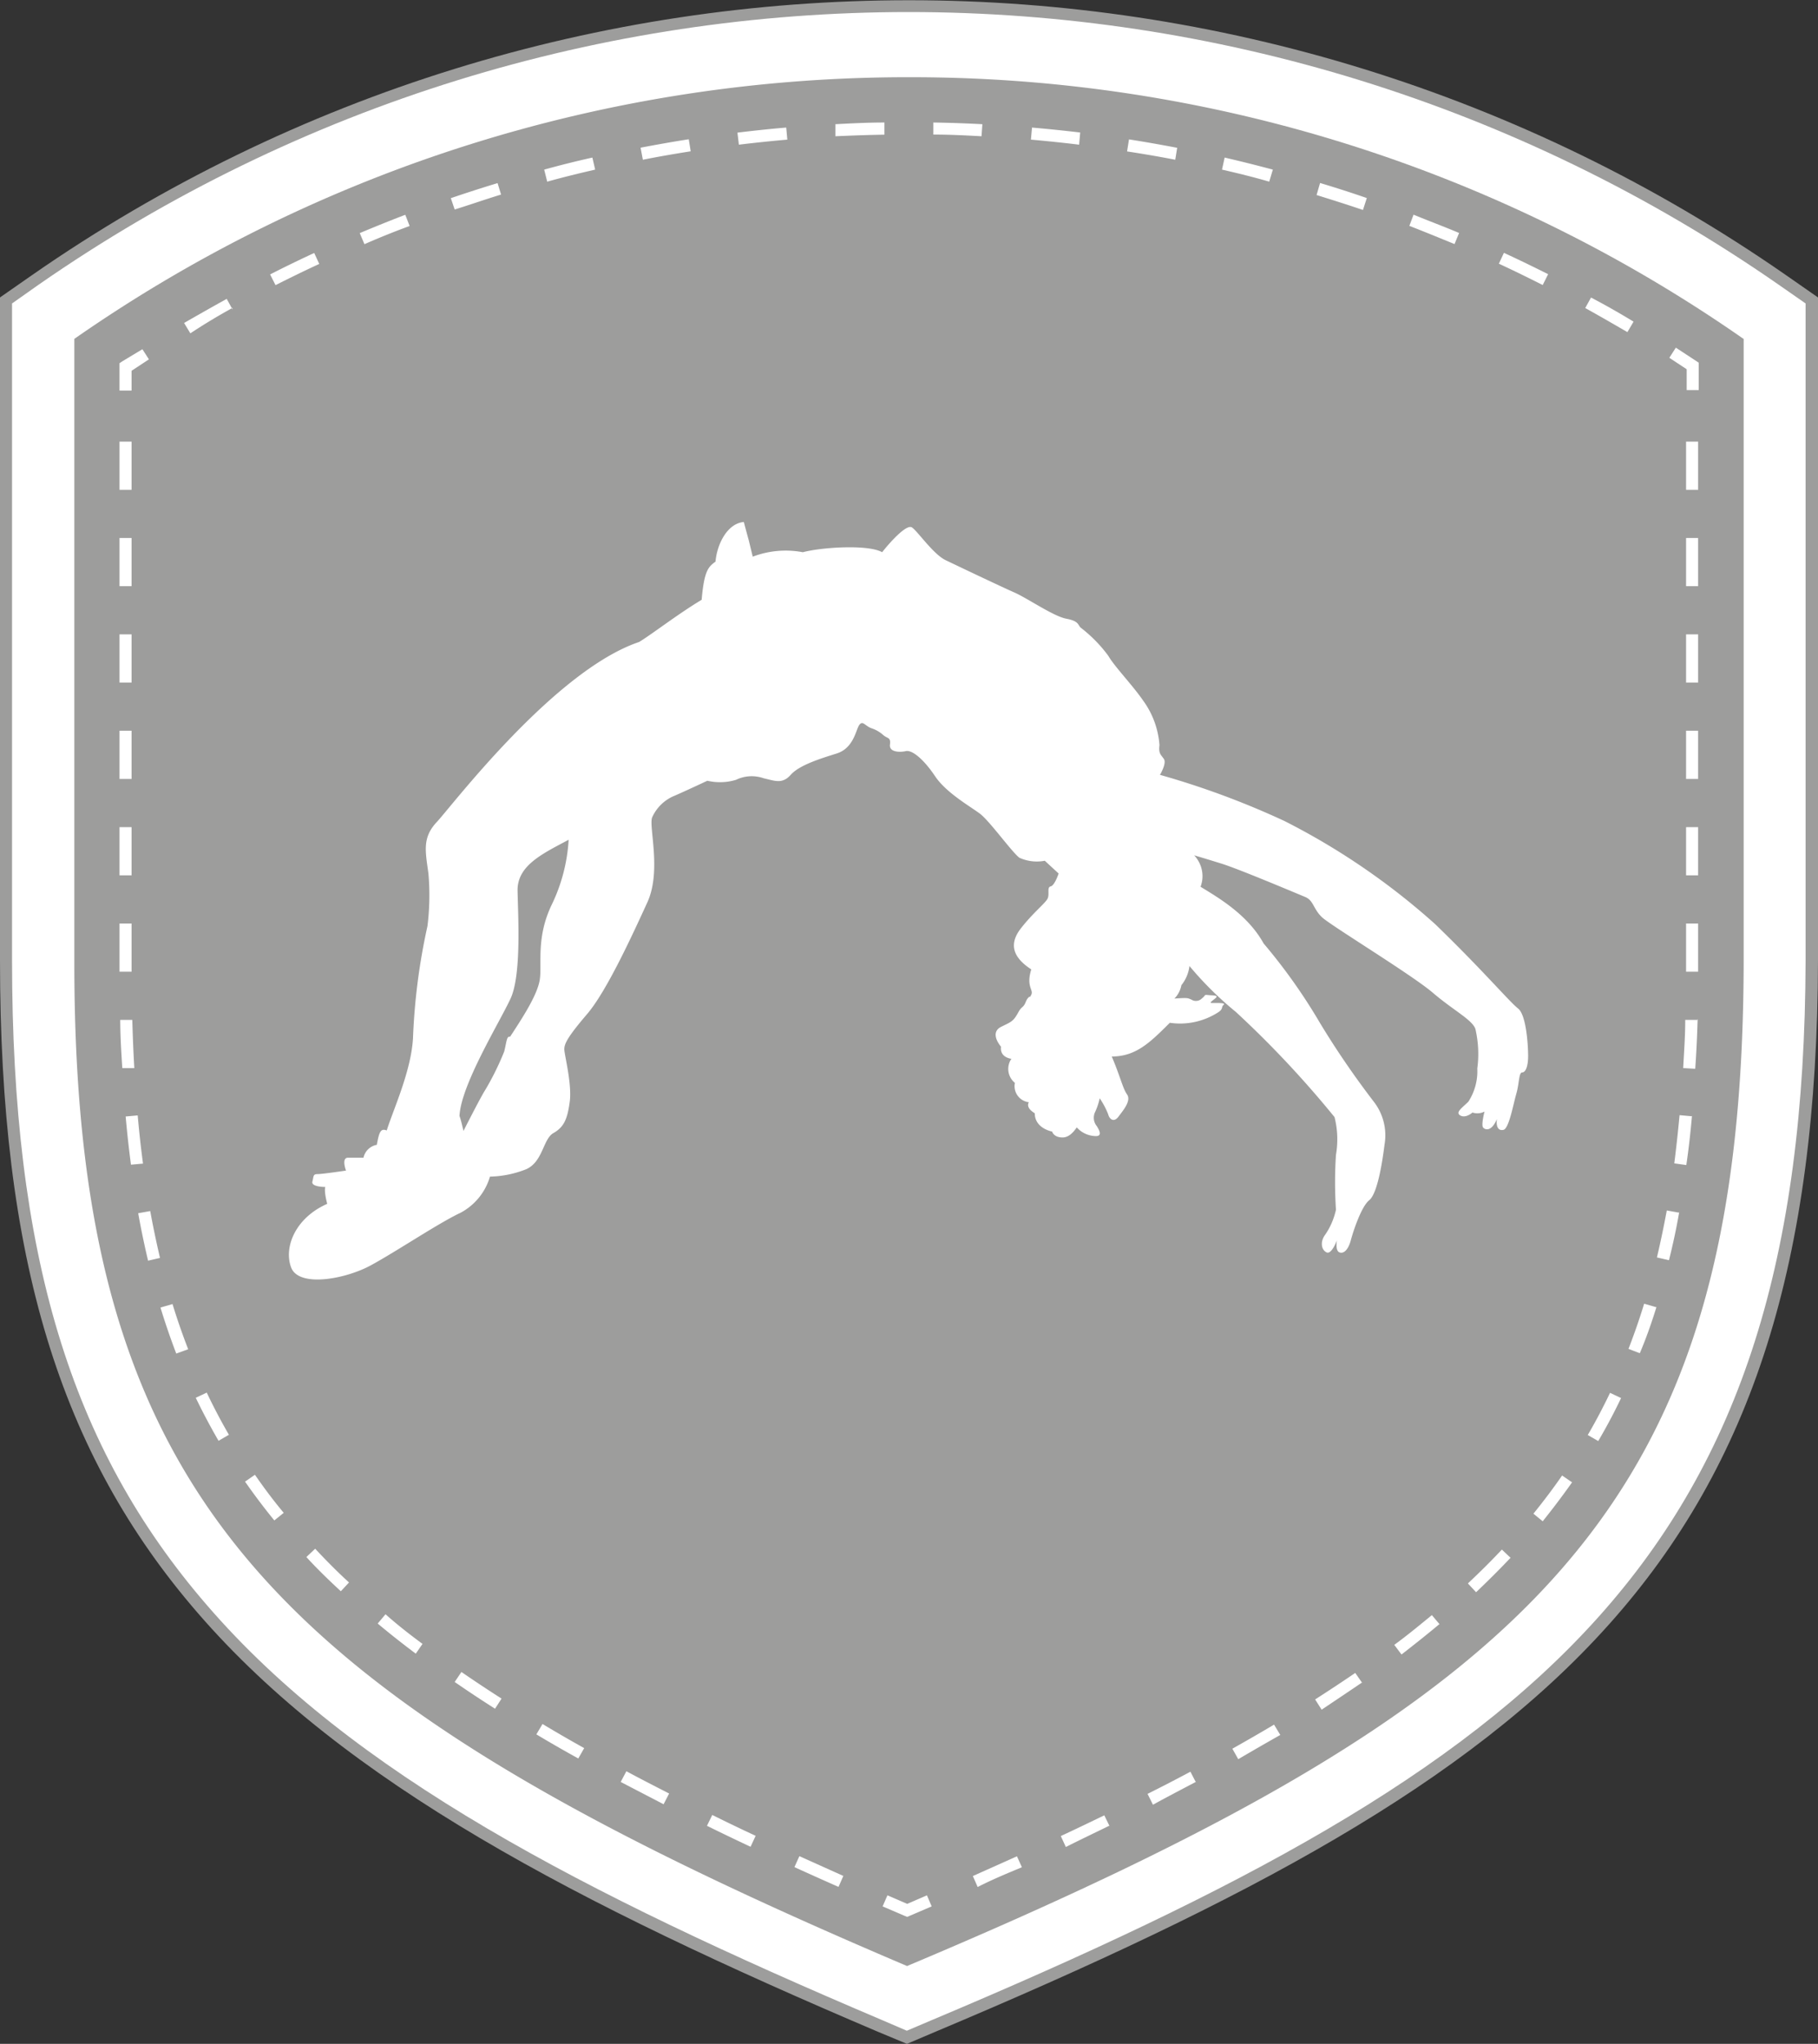
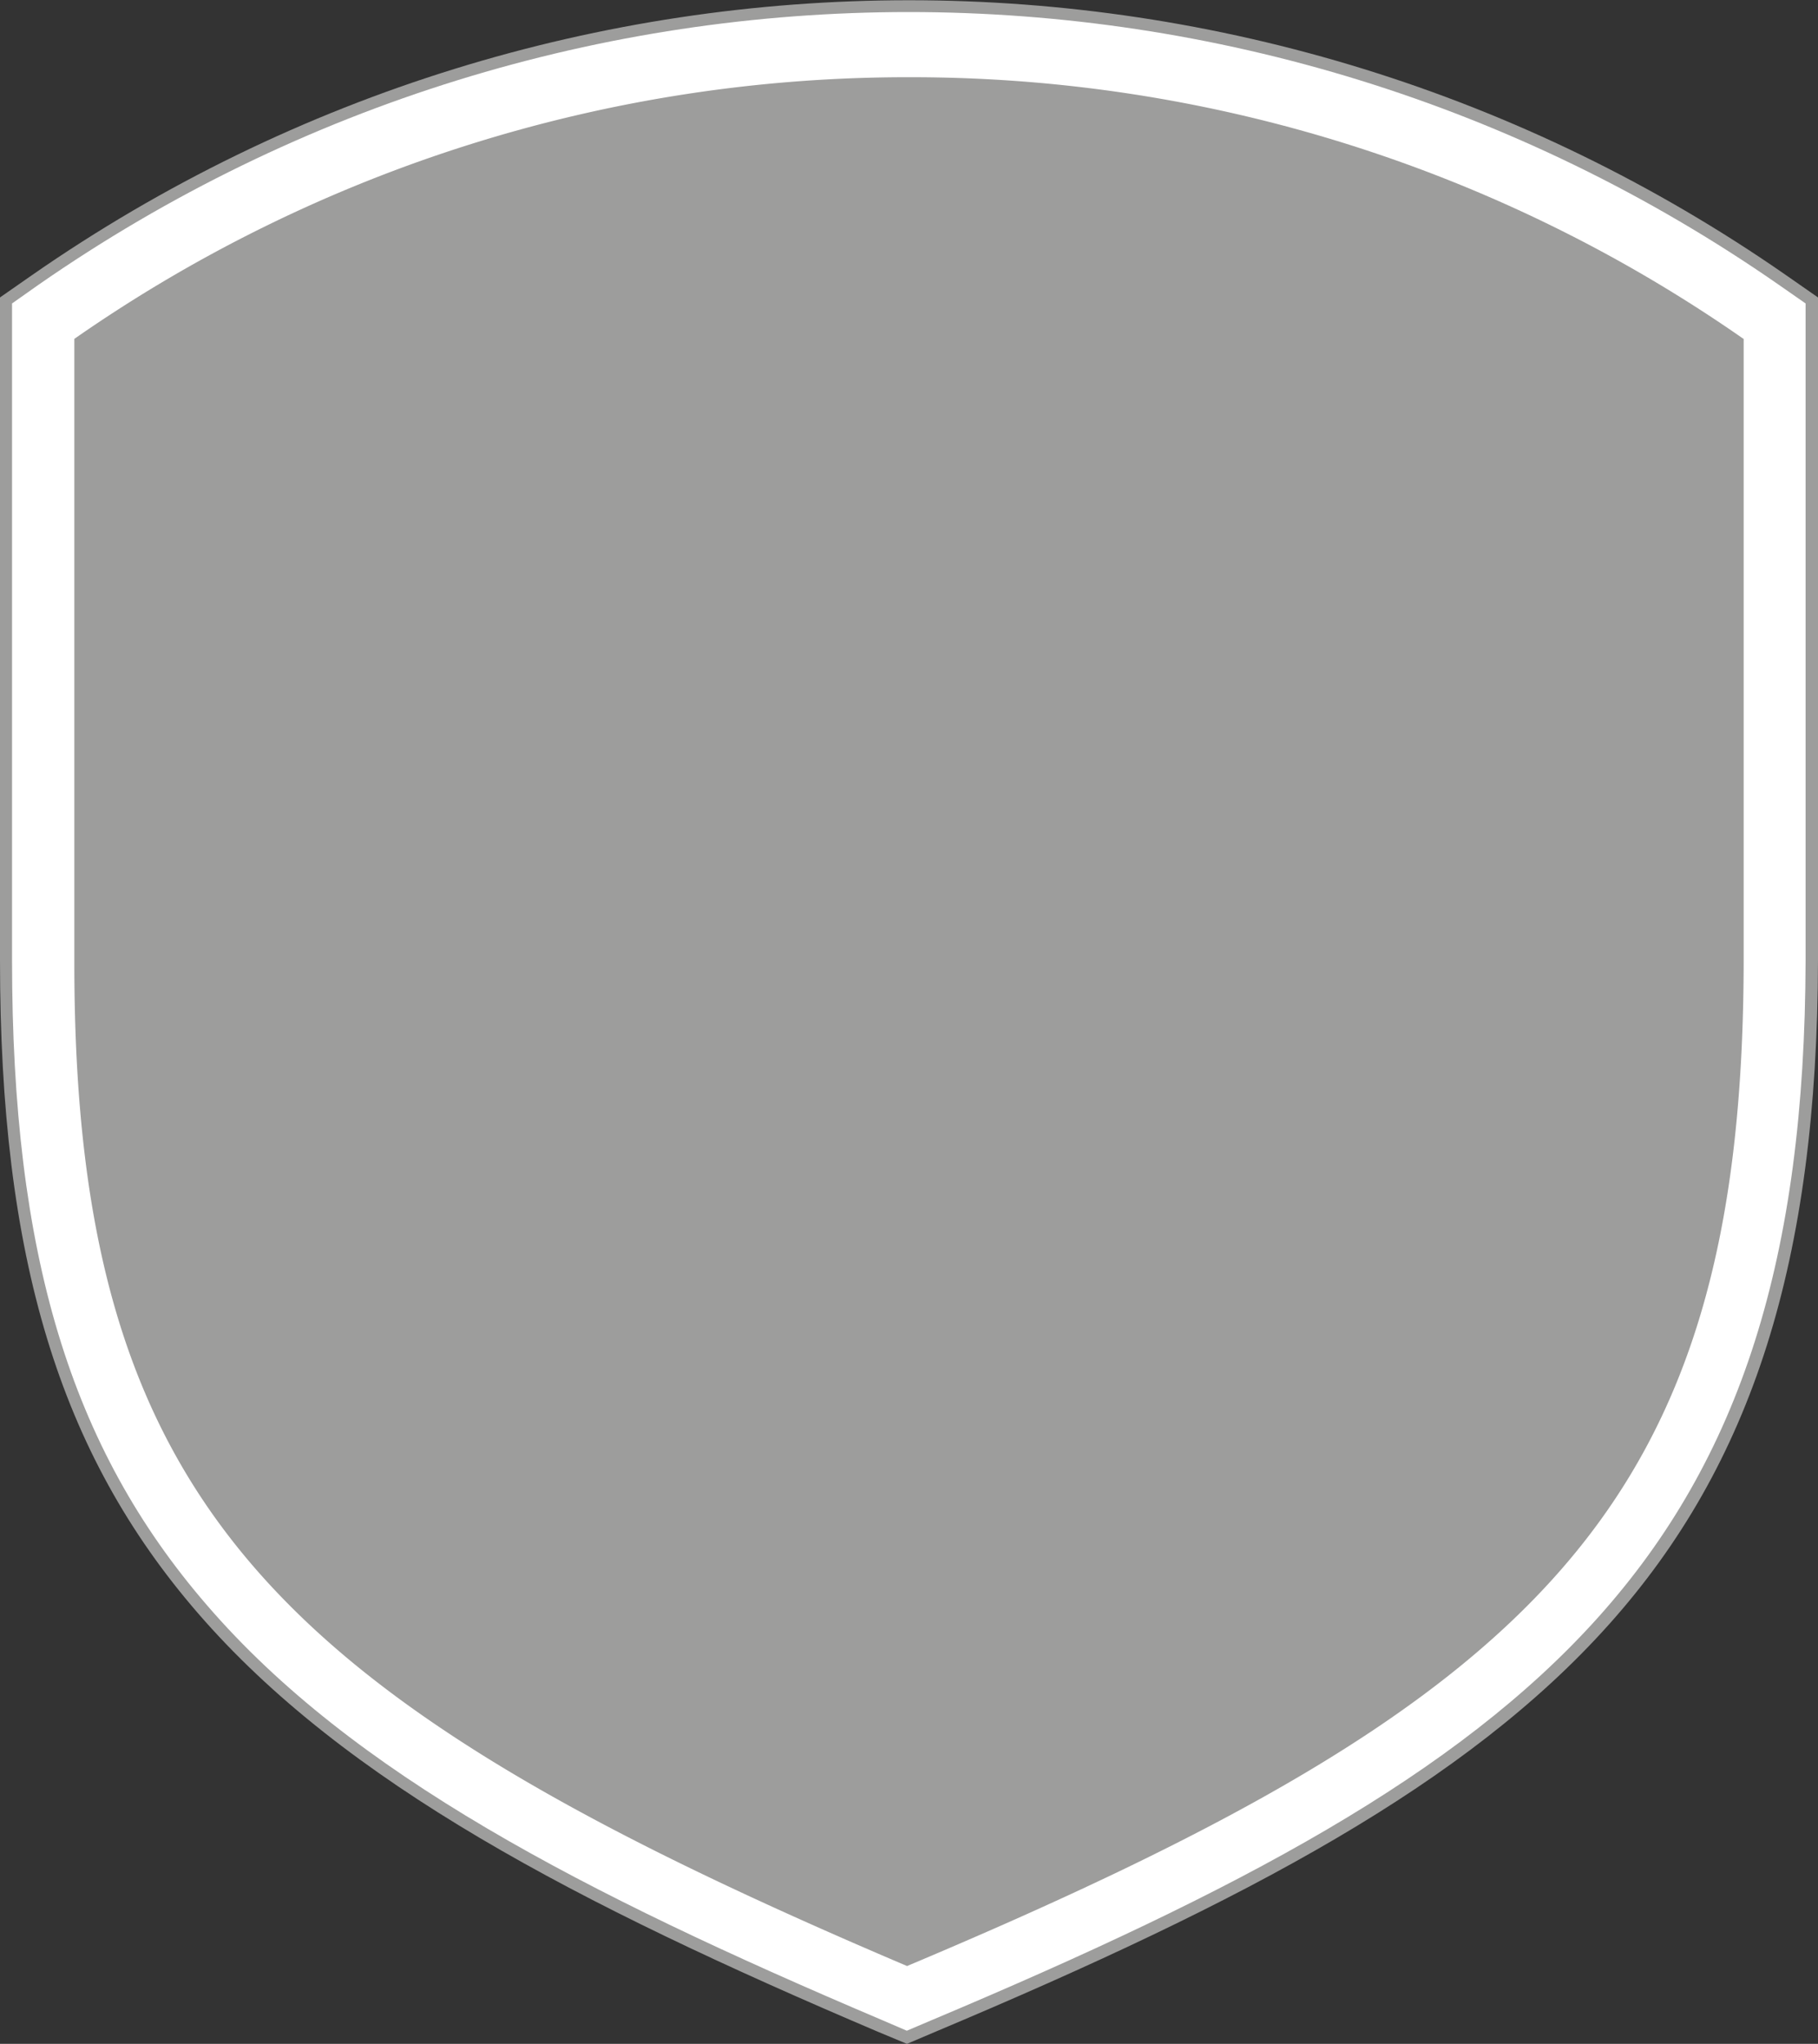
<svg xmlns="http://www.w3.org/2000/svg" viewBox="0 0 150.9 169.66">
  <rect x="0" y="0" width="150.9" height="169.66" fill="#333333" stroke="none" />
  <path d="M73.07 168.17c-25-10.61-44.13-20.56-56.27-34.59C5.37 120.37.5 104.25.5 79.69V24.93l2.43-1.69c43.58-30.3 101.42-30.3 145 0l2.43 1.69v54.76c-.12 49.82-21.59 66.89-72.91 88.49l-2.21.93z" style="fill:#fff" />
  <path d="m75.28 169.66-2.4-1C47.82 158 28.62 148 16.42 133.9 4.91 120.6 0 104.39 0 79.69v-55l2.64-1.84c43.77-30.44 101.85-30.44 145.62 0l2.64 1.84v55c-.12 50.1-21.68 67.26-73.22 88.95zM1 25.19v54.5c0 24.43 4.84 40.45 16.18 53.56 12.07 14 31.15 23.87 56.09 34.46l2 .86 2-.85c51.1-21.51 72.48-38.5 72.6-88V25.19l-2.21-1.54c-43.43-30.2-101.05-30.2-144.48 0z" style="fill:#9d9d9c" />
  <path d="M75.45 6.41c-24.77-.03-48.96 7.55-69.28 21.72v51.8c0 45 16.74 61 69.12 83.27 52.6-22.14 69.34-38.23 69.44-83.27V28.14A120.7 120.7 0 0 0 75.45 6.41" style="fill:#9d9d9c" />
-   <path d="m75.3 159.12-.2-.08-1.84-.79.4-.92 1.64.71 1.64-.71.39.92zm-5.3-3.4-3.65-1.64-.41.91c1.19.54 2.41 1.09 3.66 1.64zm-7.28-3.33c-1.23-.57-2.43-1.15-3.6-1.73l-.44.9c1.18.58 2.38 1.16 3.62 1.74zm-7.18-3.51c-1.21-.62-2.4-1.23-3.55-1.85l-.47.89 3.56 1.85zm-7.05-3.77c-1.19-.66-2.34-1.33-3.46-2l-.51.86c1.12.67 2.28 1.34 3.48 2zM41.63 141c-1.14-.73-2.26-1.47-3.33-2.21l-.56.83c1.07.74 2.2 1.49 3.35 2.22zm-6.56-4.54c-1.07-.79-2.13-1.62-3.07-2.46l-.65.77c1 .84 2.07 1.68 3.16 2.5zm-6.1-5.1c-1-.91-1.92-1.85-2.81-2.8l-.73.69c.91 1 1.87 1.92 2.86 2.84zm-5.42-5.78c-.84-1-1.65-2.09-2.39-3.16l-.82.57c.76 1.09 1.58 2.18 2.43 3.22zM19 119.1c-.66-1.14-1.28-2.32-1.84-3.5l-.91.43c.58 1.21 1.22 2.41 1.89 3.57zm-3.38-7.1c-.47-1.21-.91-2.47-1.3-3.75l-1 .29c.4 1.31.84 2.59 1.31 3.82zm-2.34-7.58c-.29-1.25-.57-2.56-.81-3.89l-1 .18c.24 1.34.52 2.67.82 3.94zm-1.41-7.83c-.17-1.27-.32-2.61-.44-4l-1 .09c.12 1.36.27 2.71.44 4zm-.72-7.93c-.08-1.31-.13-2.64-.17-4h-1c0 1.37.09 2.71.17 4zm-.23-8v-4h-1v4zm0-12h-1v4h1zm0-8h-1v4h1zm0-8h-1v4h1zm0-8h-1v4h1zm0-8h-1v4h1zm0-5.88 1.44-.95-.54-.84L10.14 30l-.22.15v2.27h1zm8.38-5.09-.48-.88c-1.18.65-2.37 1.33-3.54 2l.52.86c1.2-.79 2.33-1.47 3.5-2.11zm116.29 1.01c-1.15-.7-2.34-1.38-3.53-2l-.48.87c1.17.65 2.35 1.33 3.5 2zM26.5 21.91l-.42-.91c-1.23.57-2.47 1.17-3.66 1.78l.45.89c1.19-.6 2.41-1.2 3.63-1.76m102 .85c-1.22-.61-2.45-1.21-3.67-1.77l-.42.9c1.21.56 2.43 1.16 3.64 1.77zm-94.5-4-.36-.93c-1.26.48-2.54 1-3.78 1.52l.39.92c1.18-.52 2.44-1.03 3.75-1.51m87.11.58c-1.25-.53-2.52-1-3.78-1.52l-.35.93c1.24.48 2.5 1 3.75 1.51zm-79.52-3.19-.29-.95c-1.29.39-2.59.81-3.88 1.25l.32.94c1.26-.39 2.57-.85 3.85-1.24m71.86.29c-1.27-.44-2.58-.86-3.88-1.25l-.29 1c1.29.4 2.59.81 3.85 1.24zM49.4 14.08l-.23-1c-1.3.29-2.63.62-4 1l.25 1c1.36-.38 2.68-.7 3.98-1m56.25 0c-1.3-.35-2.63-.68-4-1l-.22 1c1.31.3 2.62.62 3.92 1zm-48.32-1.52-.16-1c-1.34.21-2.69.45-4 .7l.19 1c1.3-.26 2.64-.49 3.97-.7m40.38-.29a125 125 0 0 0-4-.7l-.16 1c1.32.2 2.66.43 4 .69zm-32.36-.68-.09-1c-1.36.11-2.72.26-4.05.42l.12 1c1.32-.16 2.67-.3 4.02-.42M89.66 11c-1.35-.16-2.71-.3-4-.41l-.09 1c1.33.12 2.69.26 4 .42zm-16.25.17v-1c-1.37 0-2.74.07-4.07.14v1c1.36-.06 2.72-.11 4.07-.13Zm8.13-.86c-1.34-.07-2.71-.12-4.07-.14v1c1.34 0 2.7.07 4 .14zM141 30.11l-.22-.15-1.68-1.1-.54.84 1.44.95v1.73h1zM84.82 155l-.41-.91-3.66 1.64.4.91c1.25-.64 2.47-1.14 3.67-1.64m7.28-3.41-.44-.9c-1.18.57-2.38 1.15-3.61 1.72l.42.91c1.24-.63 2.45-1.2 3.63-1.78zm7.17-3.63-.46-.89c-1.16.62-2.34 1.23-3.56 1.84l.45.9c1.22-.67 2.41-1.29 3.57-1.9zm7-3.94-.52-.86c-1.12.67-2.27 1.33-3.46 2l.49.87c1.22-.72 2.39-1.39 3.52-2.03zm6.79-4.33-.57-.82c-1.07.73-2.19 1.47-3.33 2.2l.54.85c1.18-.79 2.3-1.54 3.39-2.28zm6.43-4.86-.64-.76c-1 .82-2 1.65-3.12 2.47l.6.8c1.13-.88 2.19-1.72 3.19-2.56zm5.9-5.51-.73-.69c-.89.95-1.84 1.89-2.82 2.81l.68.73c1.03-.98 1.99-1.94 2.9-2.9zm5.1-6.27-.83-.57c-.73 1.06-1.54 2.13-2.38 3.17l.77.63c.89-1.11 1.71-2.2 2.47-3.28zm4.06-7-.91-.43c-.57 1.19-1.19 2.37-1.85 3.5l.87.5c.7-1.19 1.34-2.4 1.92-3.62zm2.92-7.54-1-.29c-.39 1.28-.83 2.54-1.3 3.75l.94.36c.54-1.27.99-2.56 1.39-3.86zm1.88-7.85-1-.18c-.25 1.33-.52 2.64-.82 3.9l1 .23c.33-1.31.61-2.61.85-3.99zm1.06-8-1-.09c-.13 1.36-.27 2.69-.44 4l1 .14c.2-1.36.35-2.71.47-4.08zm.47-8h-1c0 1.36-.1 2.69-.17 4l1 .06c.1-1.42.16-2.72.2-4.13zm.07-8h-1v4h1zm0-8h-1v4h1zm0-8h-1v4h1zm0-8h-1v4h1zm0-8h-1v4h1zm0-8h-1v4h1zM126 83.71c-.7-.54-2.92-3.17-6.88-7a57.8 57.8 0 0 0-12.51-8.56 69 69 0 0 0-10.33-3.83s.57-.94.33-1.31-.46-.42-.37-1.16c-.1-1.34-.57-2.62-1.36-3.7-.88-1.28-2.39-2.84-2.88-3.7-.65-.89-1.43-1.68-2.3-2.35-.24-.21-.12-.54-1.19-.74s-3.21-1.69-4.32-2.18-4.66-2.18-5.7-2.68-2.34-2.43-2.8-2.72-1.85 1.27-2.47 2.06c-1.15-.66-5-.42-6.58 0a7.67 7.67 0 0 0-4.16.37l-.33-1.36s-.16-.57-.41-1.52c-1.36.12-2.22 1.81-2.35 3.29-.57.42-.94.7-1.15 3.17-1.93 1.15-4.16 2.88-5.19 3.5C46 55.67 37.49 66.92 36.26 68.23s-.95 2.43-.7 4.28c.13 1.46.1 2.92-.08 4.37-.68 3.06-1.08 6.17-1.2 9.3-.16 2.76-1.64 5.93-2.18 7.66-.45-.17-.62 0-.82 1.19-.55.1-.99.52-1.11 1.07h-1.28c-.58 0-.17 1.07-.17 1.07s-1.93.29-2.34.29-.33.16-.45.62 1.07.45 1.07.45-.13.29.16 1.4c-2.63 1.16-3.62 3.58-3 5.27s4.48 1 6.63-.17 5.59-3.49 7.44-4.36a5 5 0 0 0 2.44-3c1.03-.02 2.04-.23 3-.61 1.4-.62 1.4-2.51 2.26-3s1.16-1.12 1.36-2.6-.45-3.91-.45-4.36.25-1 1.89-2.92 3.79-6.63 5-9.27.08-6.38.41-7.08c.37-.81 1.04-1.45 1.86-1.78.86-.37 2.71-1.24 2.71-1.24.79.18 1.61.16 2.39-.08.72-.35 1.55-.39 2.31-.12.9.2 1.52.5 2.22-.29S68 63 69.44 62.55s1.6-2 1.89-2.38.46.08 1 .28c.37.12.71.32 1 .58.34.29.62.16.54.78s.78.66 1.32.54 1.52.73 2.43 2.09 2.88 2.48 3.7 3.09 2.64 3.17 3.29 3.67c.66.3 1.4.39 2.11.25l1.15 1.06s-.33 1-.66 1.07-.08.62-.25 1-1.19 1.16-2.22 2.48-.66 2.42.86 3.41c-.45 1.44.21 1.69 0 2.1s0 0-.24.24-.21.54-.5.79-.29.41-.57.82-.54.49-1.2.82-.53 1 0 1.65c-.12.91.86 1 .86 1-.44.64-.31 1.51.29 2-.15.73.32 1.44 1.05 1.59.04 0 .07.01.11.02 0 0-.33.42.49.91 0 1.27 1.44 1.52 1.44 1.52s.12.49.87.49 1.19-.94 1.19-.82c.37.41.89.66 1.44.7.74.08.41-.49.21-.82-.26-.31-.32-.74-.17-1.11.18-.38.32-.79.41-1.2.28.41.52.86.7 1.32.12.45.49.7.86.2s1.08-1.31.71-1.84-.55-1.46-1.27-3.15c2 0 3.17-1.15 4.82-2.8 1.39.21 2.81-.1 4-.86.46-.29.25-.45.46-.62s-.37-.16-.66-.16h-.29c-.29 0 0-.16.29-.41s-.25-.21-.62-.25-.16 0-.53.29c-.23.23-.6.26-.87.08-.33-.12-.21-.16-1.4-.08.3-.3.5-.69.58-1.11.37-.46.6-1.01.67-1.59v-.06.06c1.16 1.39 2.45 2.67 3.85 3.81 2.93 2.71 5.67 5.63 8.19 8.73.26 1.02.3 2.09.12 3.13q-.15 2.28 0 4.56c-.17.77-.49 1.51-.95 2.15-.37.57-.25 1.19.17 1.39s.86-1 .86-1-.16.86.21 1 .74-.25.94-1 .87-2.8 1.53-3.33 1.07-3 1.27-4.61a4.55 4.55 0 0 0-.9-3.58c-1.6-2.09-3.09-4.26-4.45-6.51a47 47 0 0 0-4.69-6.62c-1.32-2.39-3.75-3.79-5.23-4.7.34-.9.13-1.91-.53-2.61 0 0 .86.25 2.3.7s6.22 2.47 6.92 2.76.66 1 1.4 1.69 7.45 4.77 9.18 6.25 3.25 2.23 3.54 3c.25 1.08.31 2.19.16 3.29.05.97-.21 1.94-.74 2.76-.54.53-1.11.9-.66 1.15s1-.25 1-.25c.33.11.69.08 1-.08 0 0-.29 1.11-.12 1.32s.7.37 1.15-.7c-.08.58.08 1 .54.9s.82-2.14 1.07-3 .2-1.77.49-1.77.49-.53.49-1.36-.14-3.41-.84-3.95m-80.19-8.64c-1.32 2.72-.82 4.9-1 6.21s-1.53 3.34-2.47 4.78c-.29-.09-.29.45-.49 1.23-.47 1.17-1.03 2.3-1.69 3.38-.5.86-1.69 3.21-1.69 3.21s-.21-.95-.33-1.24c.12-2.59 3.33-7.78 4.24-9.75s.62-6.84.58-8.94 2.06-3.08 4.24-4.24c-.11 1.86-.58 3.68-1.39 5.36" style="fill:#fff" />
</svg>